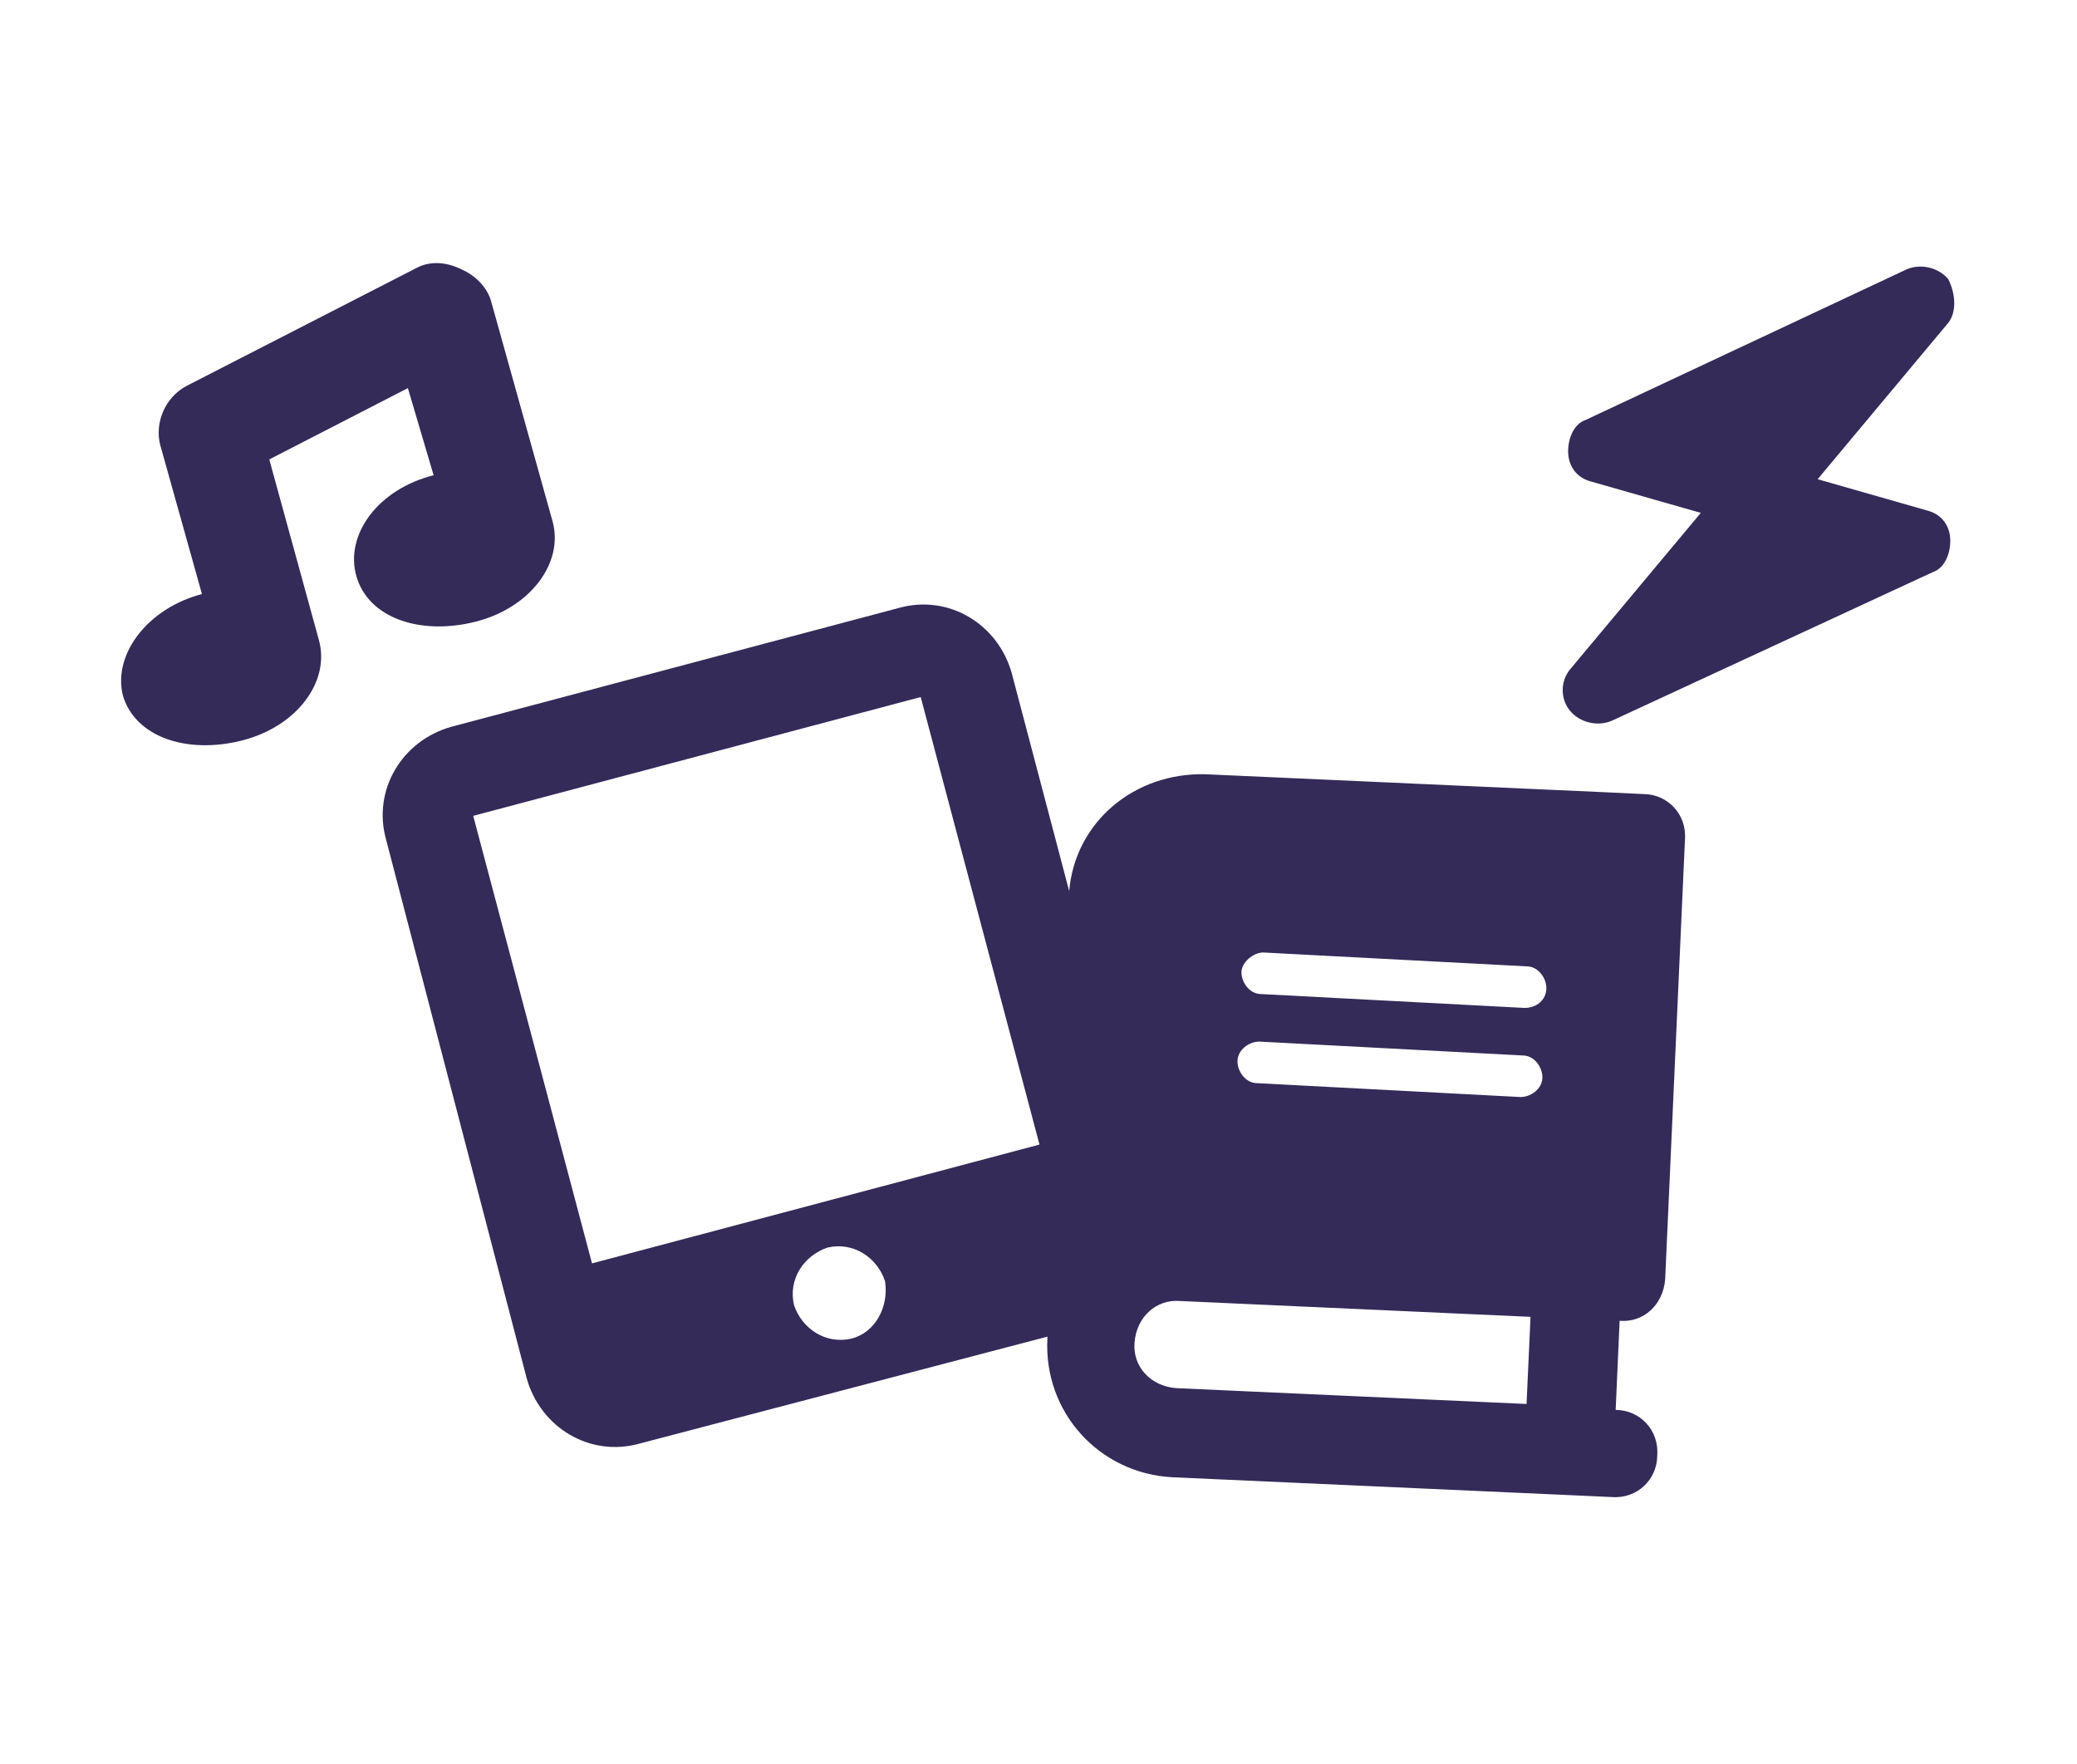
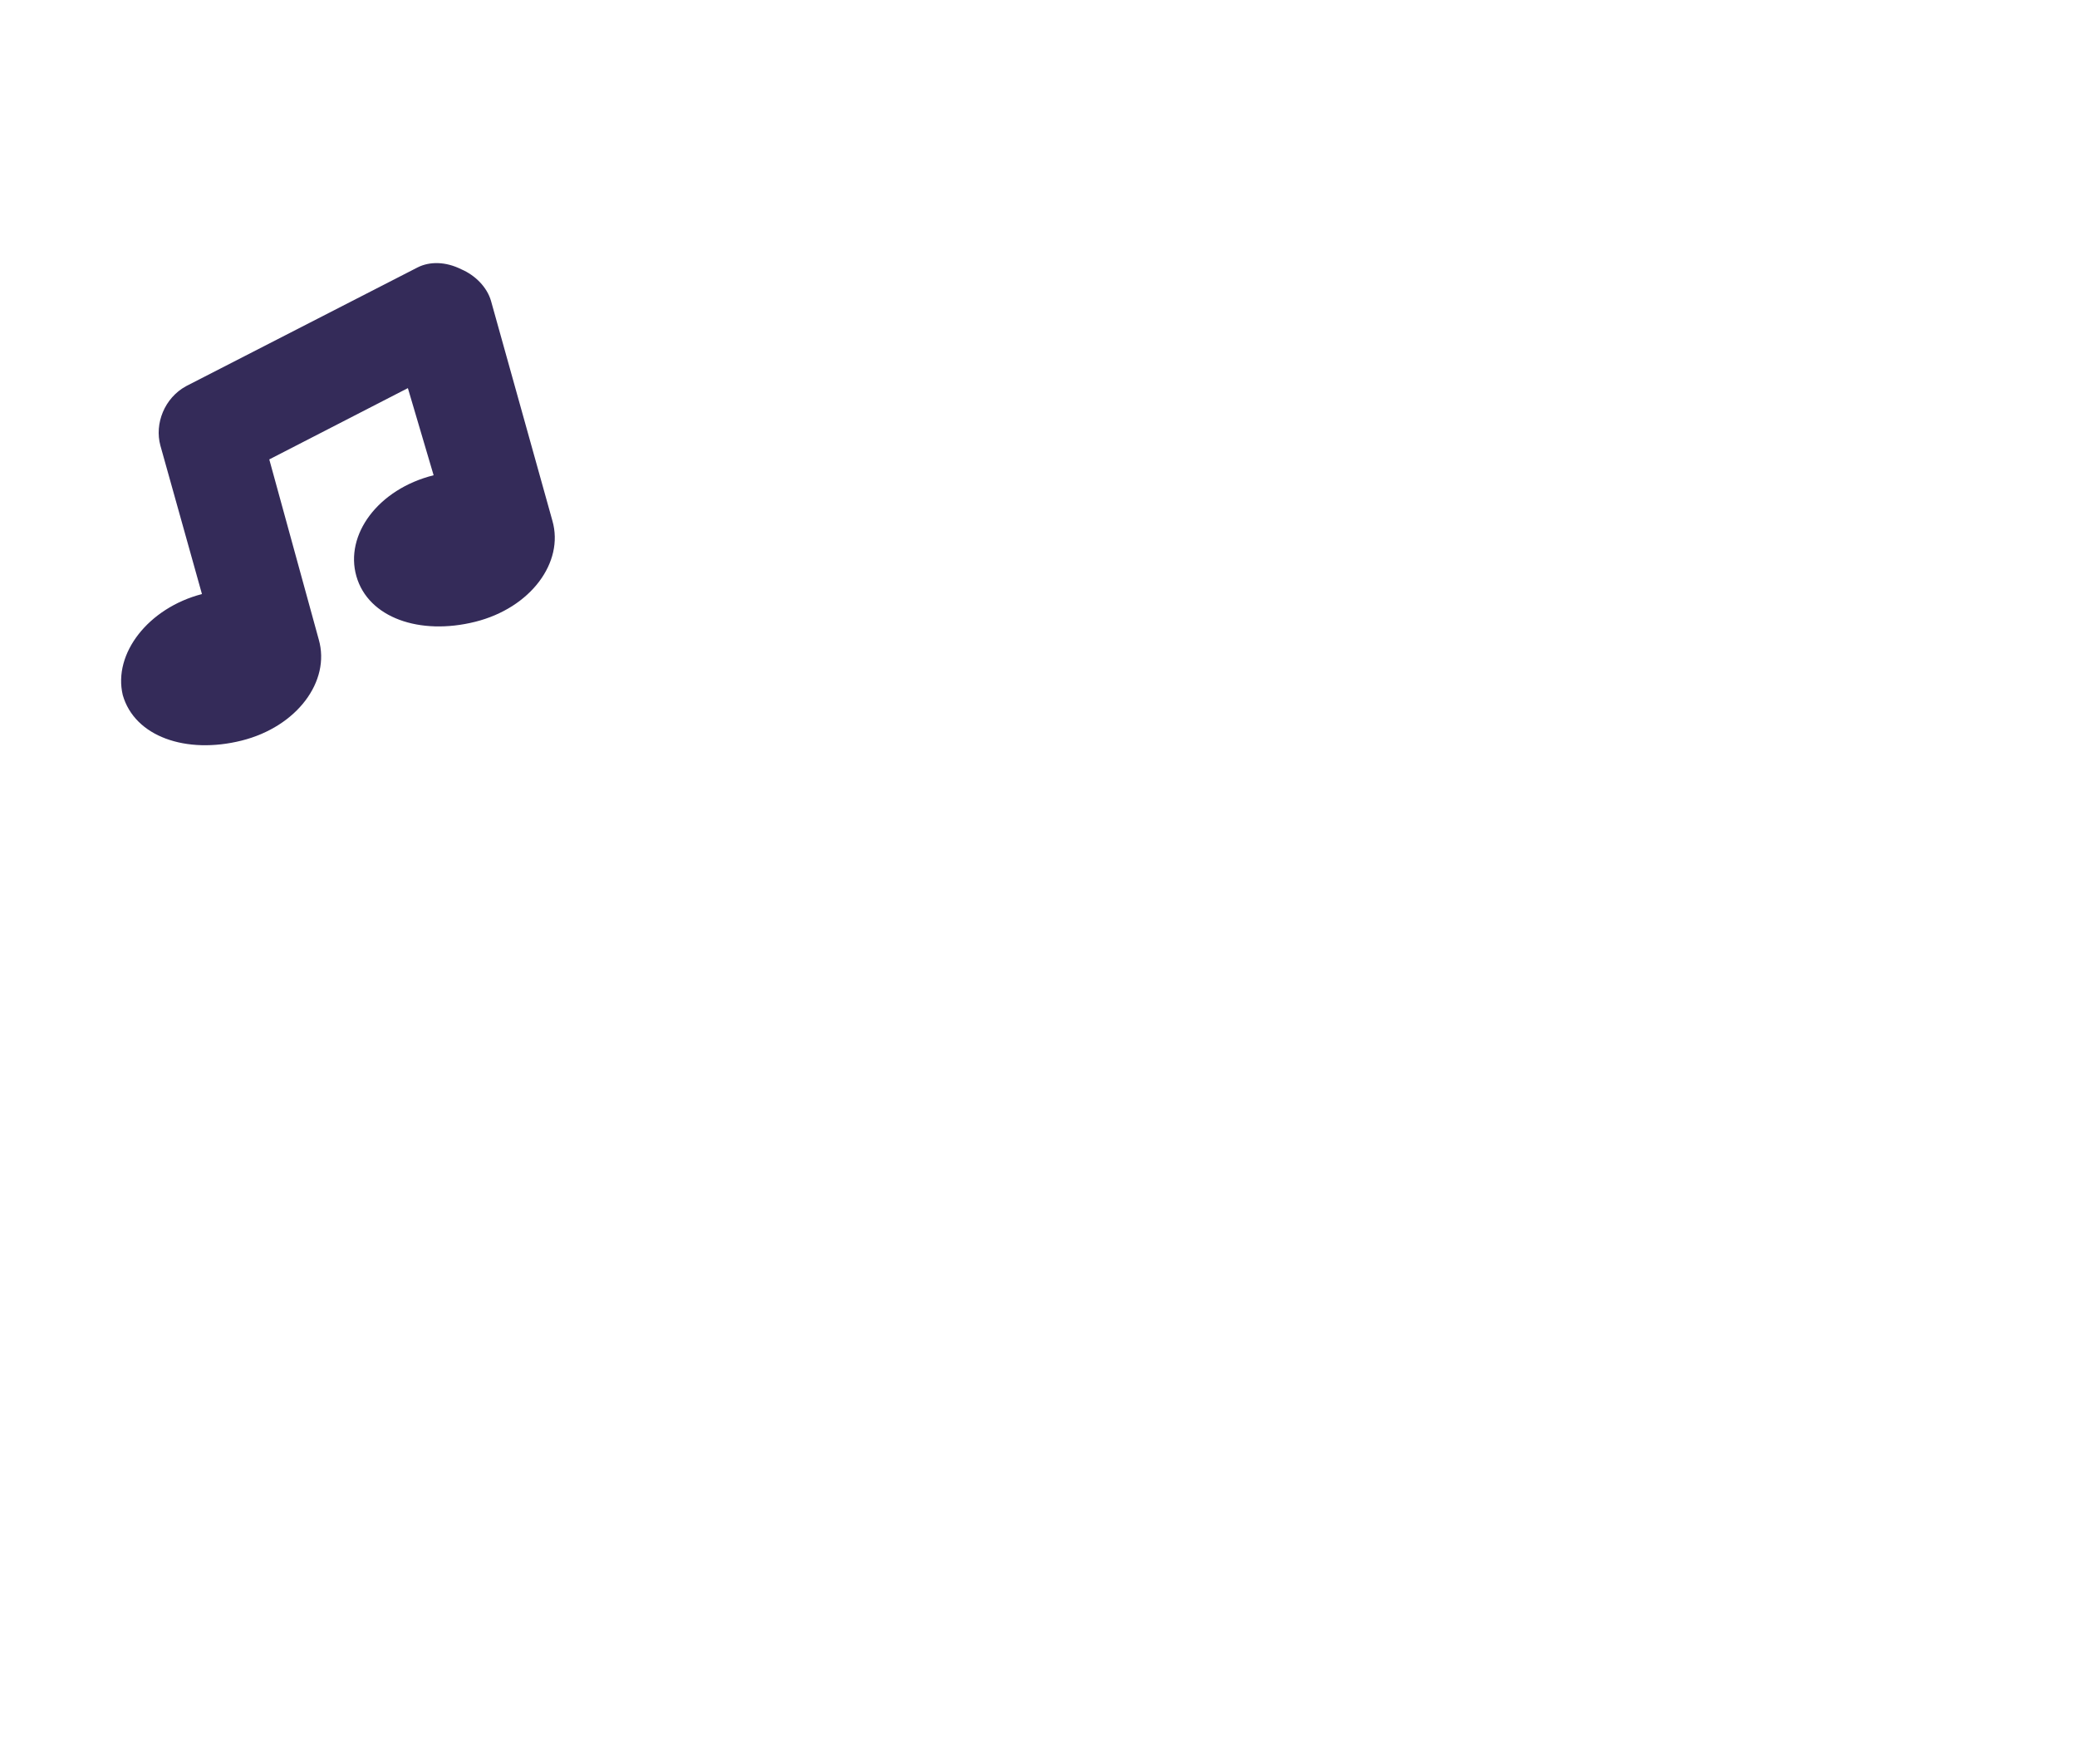
<svg xmlns="http://www.w3.org/2000/svg" version="1.1" id="レイヤー_7" x="0px" y="0px" viewBox="0 0 104.9 89.1" style="enable-background:new 0 0 104.9 89.1;" xml:space="preserve">
  <style type="text/css">
	.st0{fill:#342B59;}
</style>
  <g>
-     <path class="st0" d="M84.1,64.6l1-22.2c0.1-1.3-0.9-2.3-2.1-2.3L80.9,40l-20-0.9C57.3,39,54.3,41.5,54,45L51.1,34   c-0.7-2.5-3.2-4-5.7-3.3l-22.6,6c-2.5,0.7-4,3.2-3.3,5.7l7.1,27.2c0.7,2.5,3.2,4,5.7,3.3l20.6-5.4v0.1c-0.2,3.7,2.6,6.8,6.3,7   l20,0.9l2.2,0.1c1.3,0.1,2.3-0.9,2.3-2.1c0.1-1.3-0.9-2.3-2.1-2.3l0.2-4.5C83,66.8,84,65.9,84.1,64.6z M43,67.6   c-1.3,0.3-2.5-0.5-2.9-1.7c-0.3-1.3,0.5-2.5,1.7-2.9c1.3-0.3,2.5,0.5,2.9,1.7C44.9,66,44.2,67.3,43,67.6z M29.9,63.8l-6-22.6   l22.6-6l6,22.6L29.9,63.8z M77.1,70.9l-17.7-0.8c-1.3-0.1-2.2-1.1-2.1-2.3c0.1-1.3,1.1-2.2,2.3-2.1l17.7,0.8L77.1,70.9z M76.8,55.4   l-13.3-0.7c-0.6,0-1-0.6-1-1.1c0-0.6,0.6-1,1.1-1l13.3,0.7c0.6,0,1,0.6,1,1.1C77.9,55,77.3,55.4,76.8,55.4z M77,50.9l-13.3-0.7   c-0.6,0-1-0.6-1-1.1s0.6-1,1.1-1l13.3,0.7c0.6,0,1,0.6,1,1.1C78.1,50.5,77.6,50.9,77,50.9z" />
-     <path class="st0" d="M98.4,16.3l-6.6,7.9l5.6,1.6c0.7,0.2,1.1,0.8,1.1,1.5c0,0.7-0.3,1.4-0.9,1.6l-16.2,7.5   c-0.7,0.3-1.6,0.1-2.1-0.5c-0.5-0.6-0.5-1.5,0-2.1l6.6-7.9l-5.6-1.6c-0.7-0.2-1.1-0.8-1.1-1.5c0-0.7,0.3-1.4,0.9-1.6l16.2-7.6   c0.7-0.3,1.6-0.1,2.1,0.5C98.8,14.9,98.8,15.8,98.4,16.3L98.4,16.3z" />
    <path class="st0" d="M23.3,13.6c0.7,0.3,1.3,0.9,1.5,1.6l3.1,11.1c0.6,2.1-1.1,4.4-3.9,5.1s-5.4-0.2-6-2.3s1.1-4.4,3.9-5.1   l-1.3-4.4l-7,3.6l2.5,9.1c0.6,2.1-1.1,4.4-3.9,5.1s-5.4-0.2-6-2.3C5.7,33,7.5,30.7,10.2,30l-2.1-7.5c-0.3-1.1,0.2-2.4,1.3-3l11.7-6   C21.7,13.2,22.5,13.2,23.3,13.6L23.3,13.6z" />
  </g>
</svg>